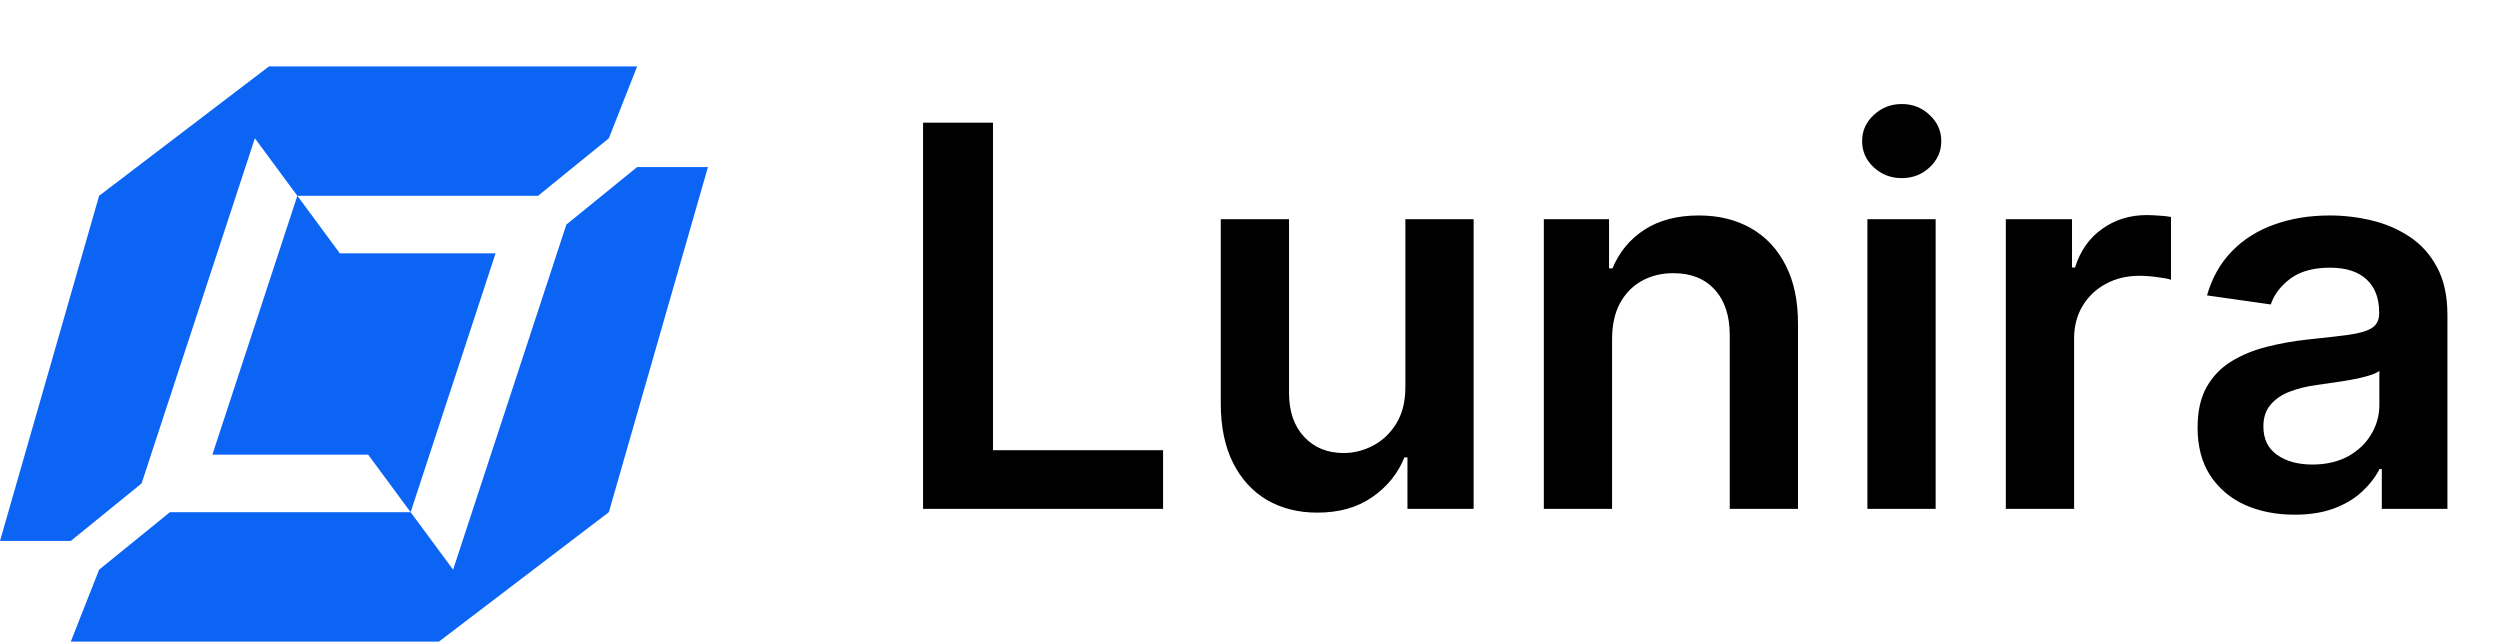
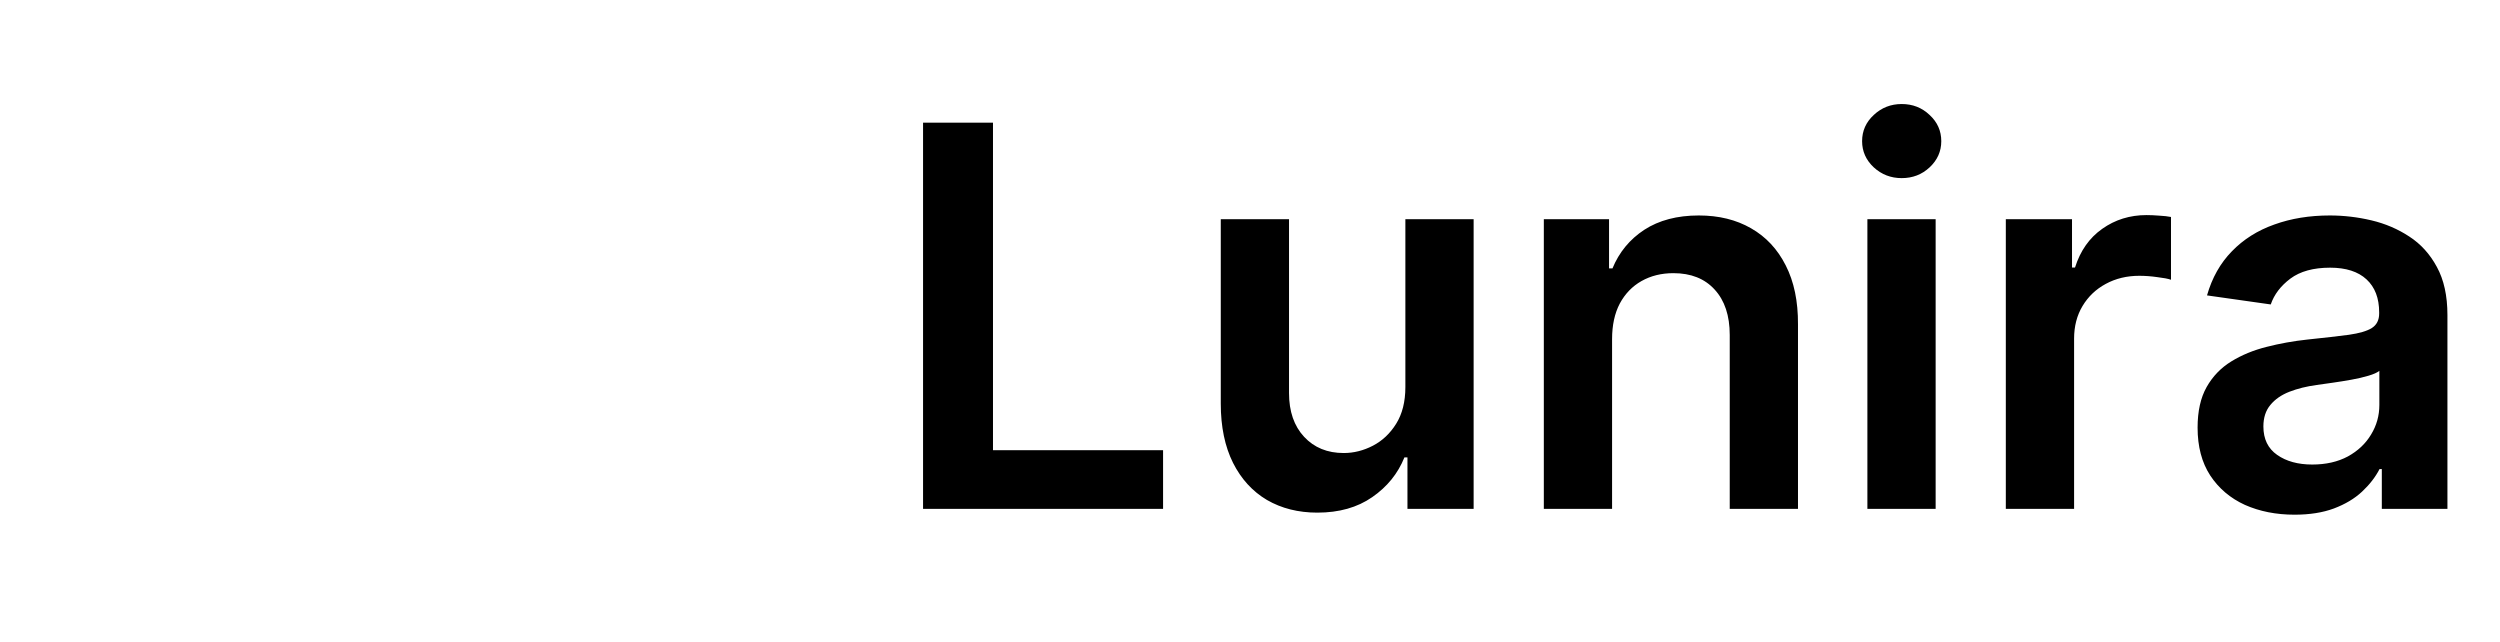
<svg xmlns="http://www.w3.org/2000/svg" width="113" height="29" viewBox="0 0 113 29" fill="none">
  <g clip-path="url(#clip0_3155_8)">
    <path d="M27.52 23.15L19.84 29H3.2L4.48 25.75L7.68 23.15H18.56L20.48 25.75L25.6 10.15L28.8 7.55H32L27.52 23.15ZM27.52 6.25L24.32 8.85H13.44L11.52 6.25L6.4 21.85L3.2 24.45H0L4.48 8.85L12.16 3H28.8L27.52 6.25ZM15.36 11.45H22.4L18.56 23.15L16.64 20.55H9.6L13.44 8.85L15.36 11.45Z" fill="#0B64F4" />
  </g>
  <path d="M41.722 23V5.545H44.883V20.349H52.571V23H41.722ZM63.523 17.494V9.909H66.608V23H63.617V20.673H63.48C63.185 21.406 62.699 22.006 62.023 22.472C61.352 22.938 60.526 23.171 59.543 23.171C58.685 23.171 57.926 22.98 57.267 22.599C56.614 22.213 56.102 21.653 55.733 20.921C55.364 20.182 55.179 19.29 55.179 18.244V9.909H58.264V17.767C58.264 18.597 58.492 19.256 58.946 19.744C59.401 20.233 59.997 20.477 60.736 20.477C61.19 20.477 61.631 20.366 62.057 20.145C62.483 19.923 62.832 19.594 63.105 19.156C63.383 18.713 63.523 18.159 63.523 17.494ZM72.866 15.329V23H69.781V9.909H72.729V12.133H72.883C73.184 11.401 73.664 10.818 74.323 10.386C74.988 9.955 75.809 9.739 76.786 9.739C77.69 9.739 78.477 9.932 79.147 10.318C79.823 10.704 80.346 11.264 80.715 11.997C81.09 12.73 81.275 13.619 81.269 14.665V23H78.184V15.142C78.184 14.267 77.957 13.582 77.502 13.088C77.053 12.594 76.431 12.347 75.636 12.347C75.096 12.347 74.616 12.466 74.195 12.704C73.781 12.938 73.454 13.276 73.215 13.719C72.982 14.162 72.866 14.699 72.866 15.329ZM84.406 23V9.909H87.491V23H84.406ZM85.957 8.051C85.468 8.051 85.048 7.889 84.695 7.565C84.343 7.236 84.167 6.841 84.167 6.381C84.167 5.915 84.343 5.52 84.695 5.196C85.048 4.866 85.468 4.702 85.957 4.702C86.451 4.702 86.871 4.866 87.218 5.196C87.57 5.52 87.746 5.915 87.746 6.381C87.746 6.841 87.57 7.236 87.218 7.565C86.871 7.889 86.451 8.051 85.957 8.051ZM90.663 23V9.909H93.655V12.091H93.791C94.03 11.335 94.439 10.753 95.019 10.344C95.604 9.929 96.271 9.722 97.021 9.722C97.192 9.722 97.382 9.73 97.592 9.747C97.808 9.759 97.987 9.778 98.129 9.807V12.645C97.999 12.599 97.791 12.56 97.507 12.526C97.229 12.486 96.959 12.466 96.697 12.466C96.135 12.466 95.629 12.588 95.18 12.832C94.737 13.071 94.388 13.403 94.132 13.829C93.876 14.256 93.749 14.747 93.749 15.304V23H90.663ZM103.712 23.264C102.882 23.264 102.135 23.116 101.47 22.821C100.811 22.52 100.288 22.077 99.902 21.491C99.521 20.906 99.331 20.185 99.331 19.327C99.331 18.588 99.467 17.977 99.74 17.494C100.013 17.011 100.385 16.625 100.857 16.335C101.328 16.046 101.859 15.827 102.45 15.679C103.047 15.526 103.663 15.415 104.3 15.347C105.067 15.267 105.689 15.196 106.166 15.133C106.643 15.065 106.99 14.963 107.206 14.827C107.428 14.685 107.538 14.466 107.538 14.171V14.119C107.538 13.477 107.348 12.98 106.967 12.628C106.587 12.276 106.038 12.099 105.322 12.099C104.567 12.099 103.967 12.264 103.524 12.594C103.087 12.923 102.791 13.312 102.638 13.761L99.757 13.352C99.984 12.557 100.359 11.892 100.882 11.358C101.405 10.818 102.044 10.415 102.8 10.148C103.555 9.875 104.391 9.739 105.305 9.739C105.936 9.739 106.564 9.812 107.189 9.96C107.814 10.108 108.385 10.352 108.902 10.693C109.419 11.028 109.834 11.486 110.146 12.065C110.464 12.645 110.624 13.369 110.624 14.239V23H107.658V21.202H107.555C107.368 21.565 107.104 21.906 106.763 22.224C106.428 22.537 106.004 22.79 105.493 22.983C104.987 23.171 104.393 23.264 103.712 23.264ZM104.513 20.997C105.132 20.997 105.669 20.875 106.124 20.631C106.578 20.381 106.928 20.051 107.172 19.642C107.422 19.233 107.547 18.787 107.547 18.304V16.761C107.45 16.841 107.286 16.915 107.053 16.983C106.825 17.051 106.57 17.111 106.286 17.162C106.001 17.213 105.72 17.259 105.442 17.298C105.163 17.338 104.922 17.372 104.717 17.401C104.257 17.463 103.845 17.565 103.482 17.707C103.118 17.849 102.831 18.048 102.621 18.304C102.411 18.554 102.305 18.878 102.305 19.276C102.305 19.844 102.513 20.273 102.928 20.562C103.342 20.852 103.871 20.997 104.513 20.997Z" fill="black" />
  <defs>
    <clipPath id="clip0_3155_8">
-       <rect width="32" height="26" fill="white" transform="translate(0 3)" />
-     </clipPath>
+       </clipPath>
  </defs>
</svg>